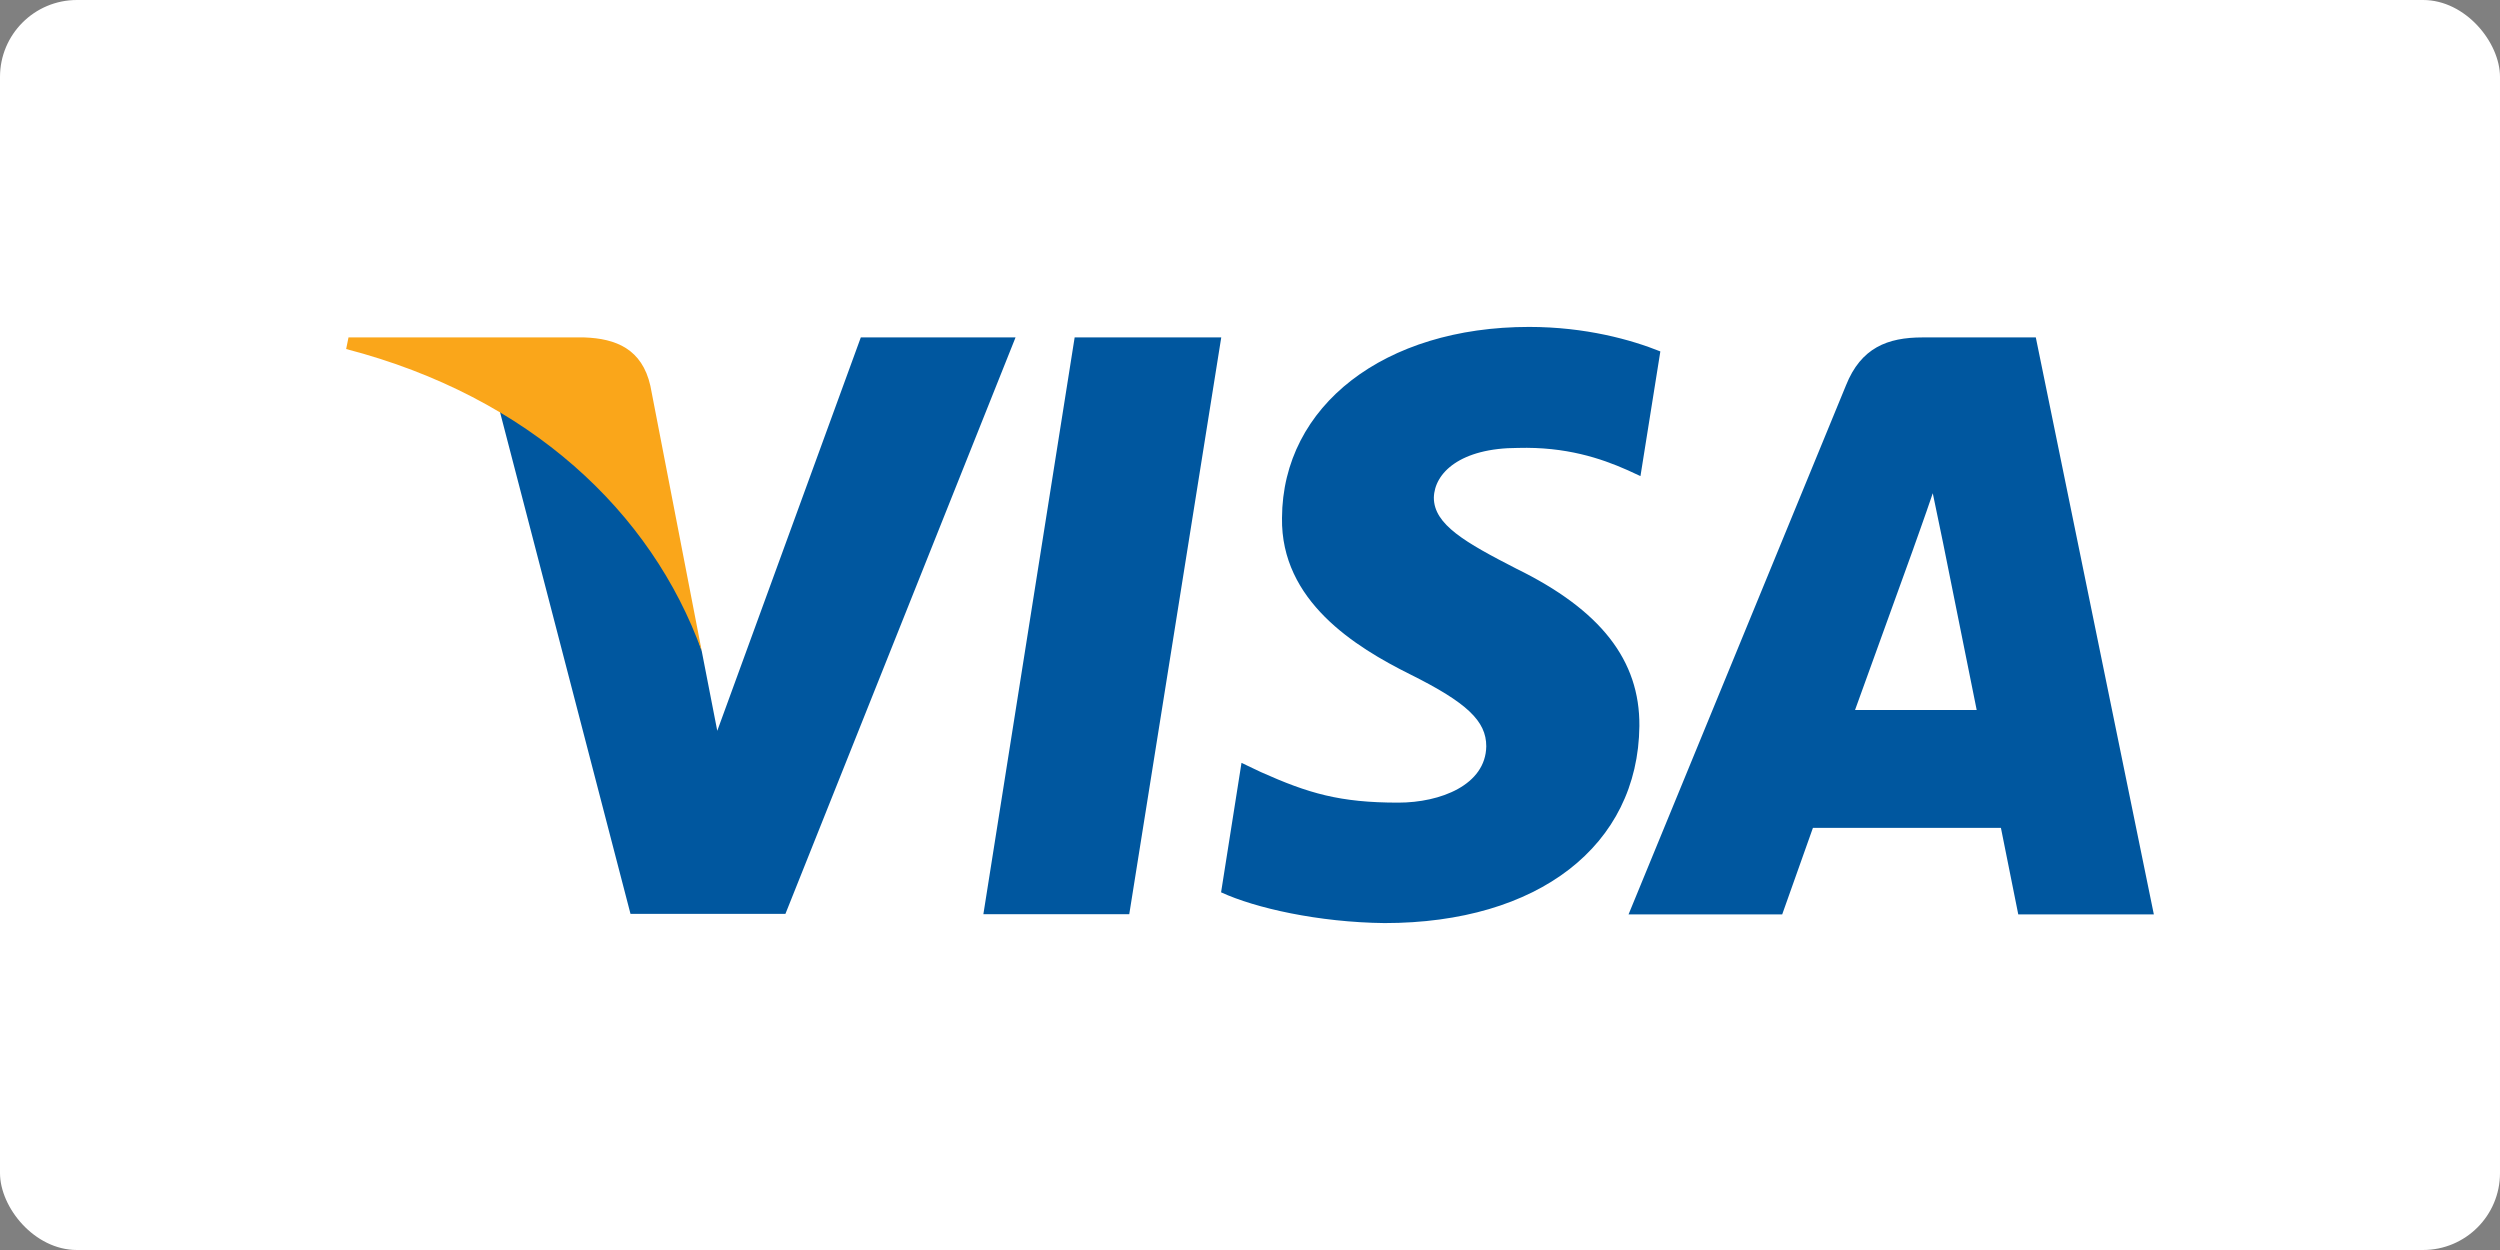
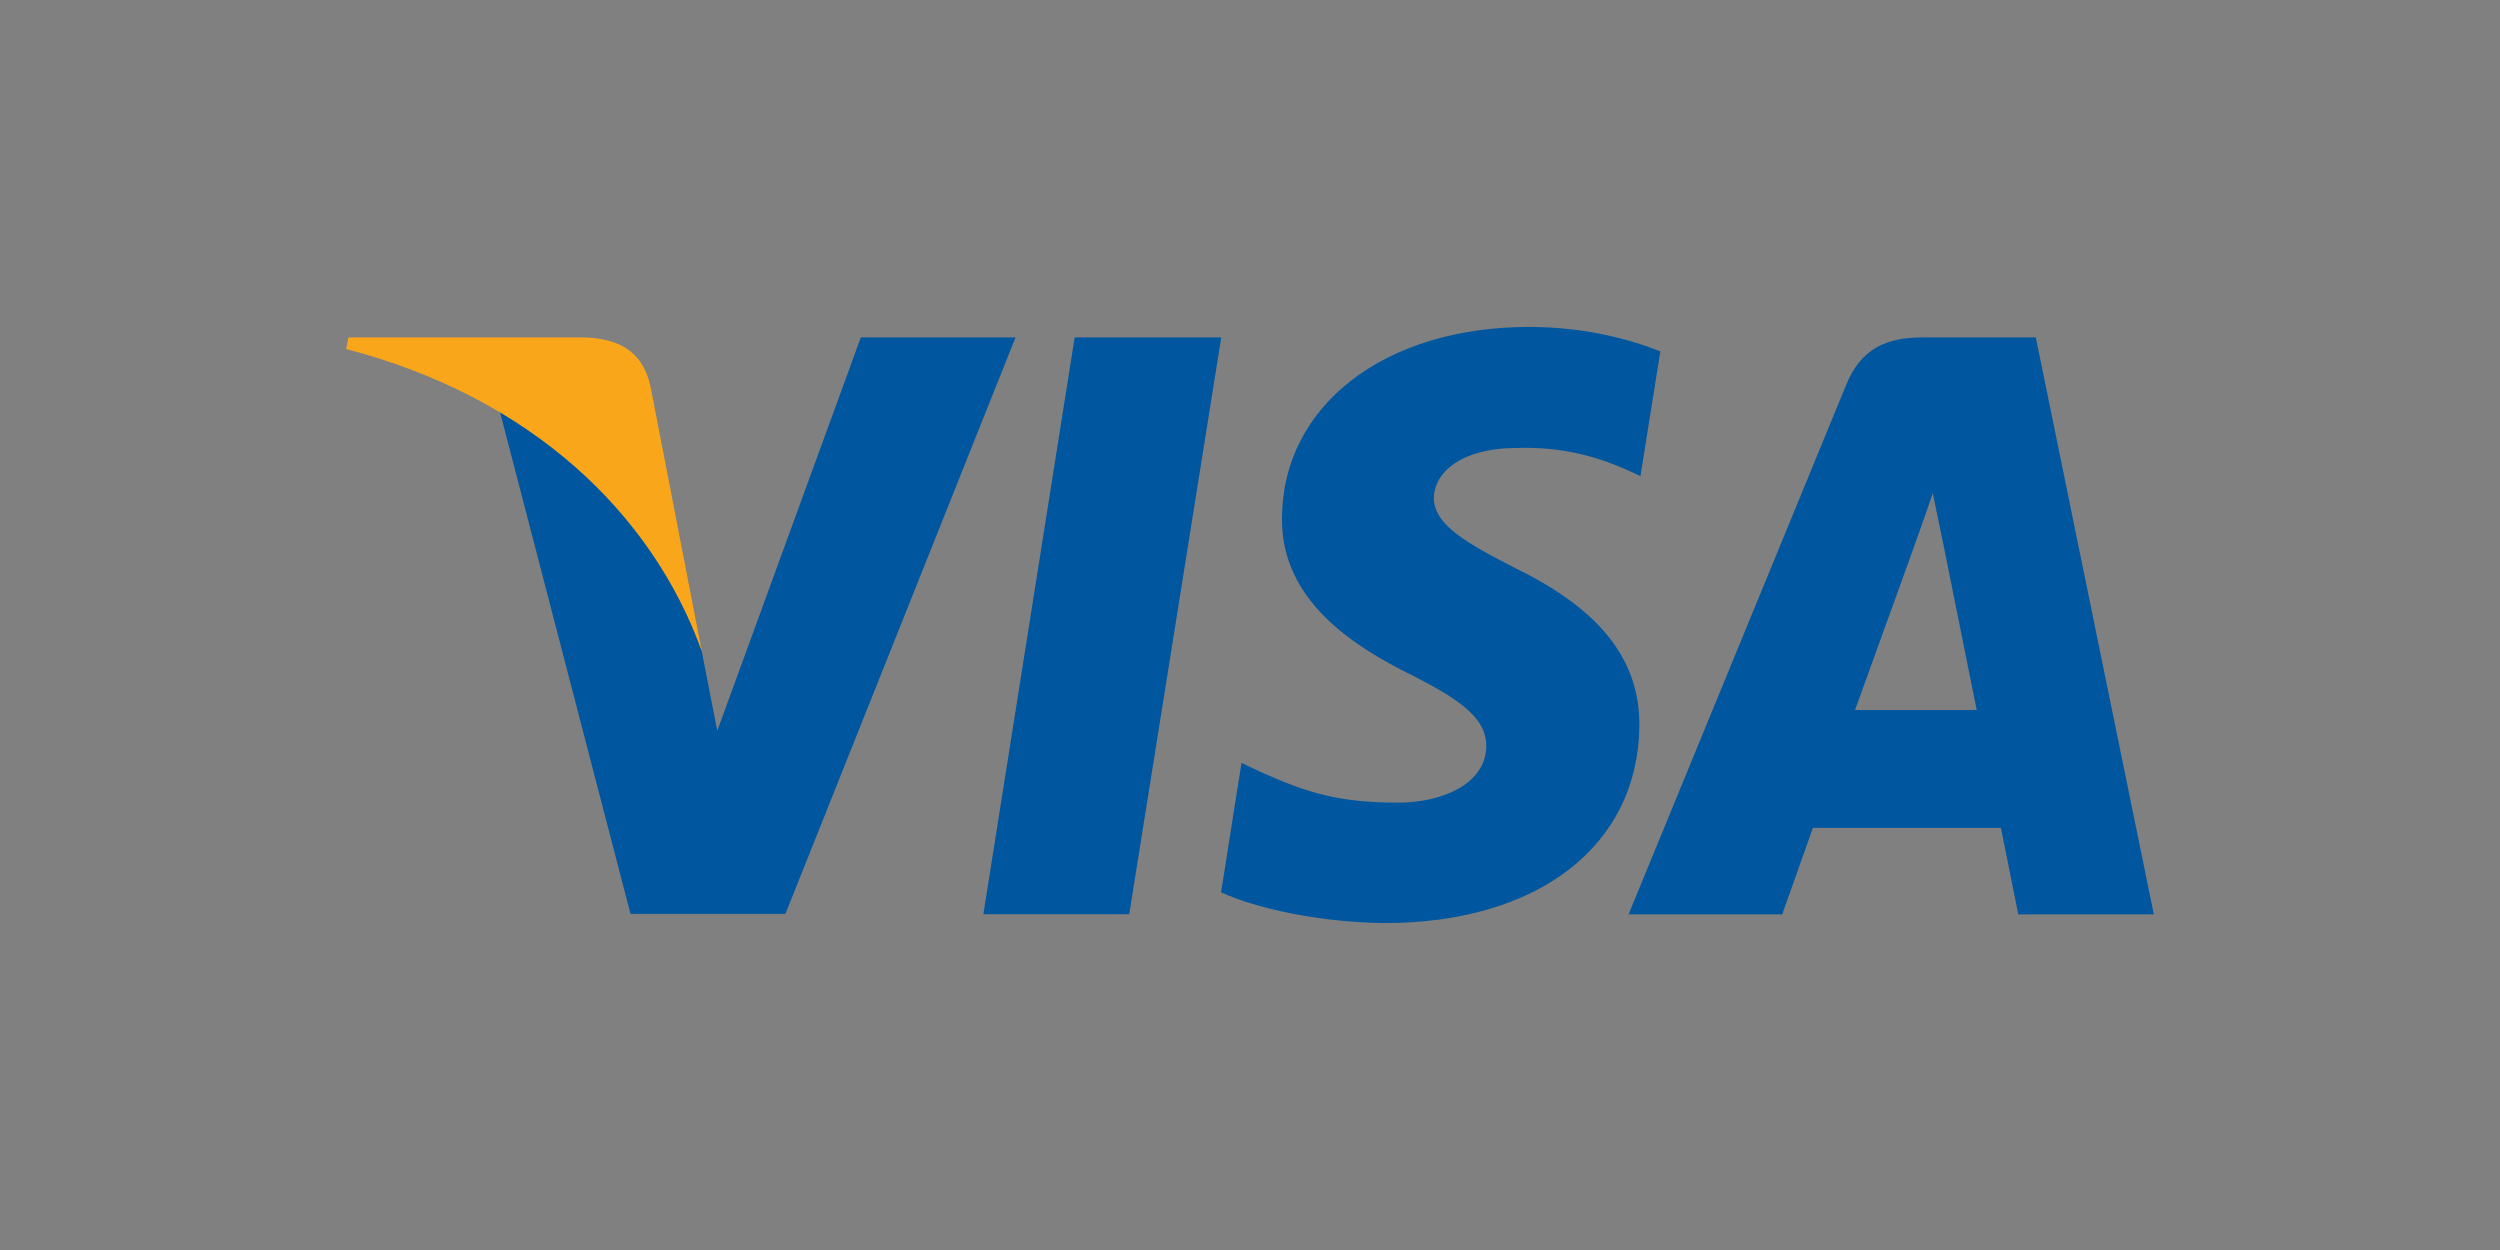
<svg xmlns="http://www.w3.org/2000/svg" width="130" height="65" viewBox="0 0 130 65" fill="none">
  <rect x="0" y="0" width="130" height="65" fill="#808080" stroke="none" />
-   <rect width="130" height="65" rx="4" fill="white" />
  <g clip-path="url(#clip0_3572_2509)">
    <path d="M58.721 47.54H51.135L55.882 17.546H63.505L58.721 47.54ZM86.338 18.274C84.834 17.67 82.456 17 79.514 17C71.994 17 66.692 21.089 66.664 26.931C66.598 31.241 70.452 33.635 73.338 35.071C76.28 36.537 77.286 37.494 77.286 38.806C77.258 40.817 74.908 41.737 72.708 41.737C69.672 41.737 68.046 41.258 65.564 40.147L64.558 39.668L63.496 46.401C65.282 47.224 68.572 47.962 71.994 48C79.984 48 85.182 43.978 85.248 37.753C85.276 34.334 83.236 31.72 78.856 29.574C76.186 28.205 74.56 27.276 74.56 25.878C74.588 24.594 75.932 23.292 78.94 23.292C81.422 23.225 83.236 23.828 84.618 24.441L85.304 24.757L86.338 18.274V18.274ZM96.462 36.92L99.498 28.521C99.47 28.588 100.128 26.768 100.504 25.648L101.04 28.233L102.788 36.92H96.462ZM105.862 17.546H99.968C98.154 17.546 96.772 18.082 95.992 20.036L84.684 47.55H92.674L94.272 43.049H104.048L104.95 47.55H112L105.862 17.546V17.546ZM44.762 17.546L37.298 38.002L36.49 33.855C35.108 29.067 30.784 23.866 25.962 21.281L32.786 47.521H40.842L52.808 17.546H44.762Z" fill="#00579F" />
    <path d="M30.38 17.546H18.122L18 18.149C27.56 20.639 33.886 26.644 36.49 33.855L33.82 20.065C33.388 18.149 32.034 17.603 30.38 17.546V17.546Z" fill="#FAA61A" />
  </g>
  <defs>
    <clipPath id="clip0_3572_2509">
      <rect width="94" height="31" fill="white" transform="translate(18 17)" />
    </clipPath>
  </defs>
</svg>